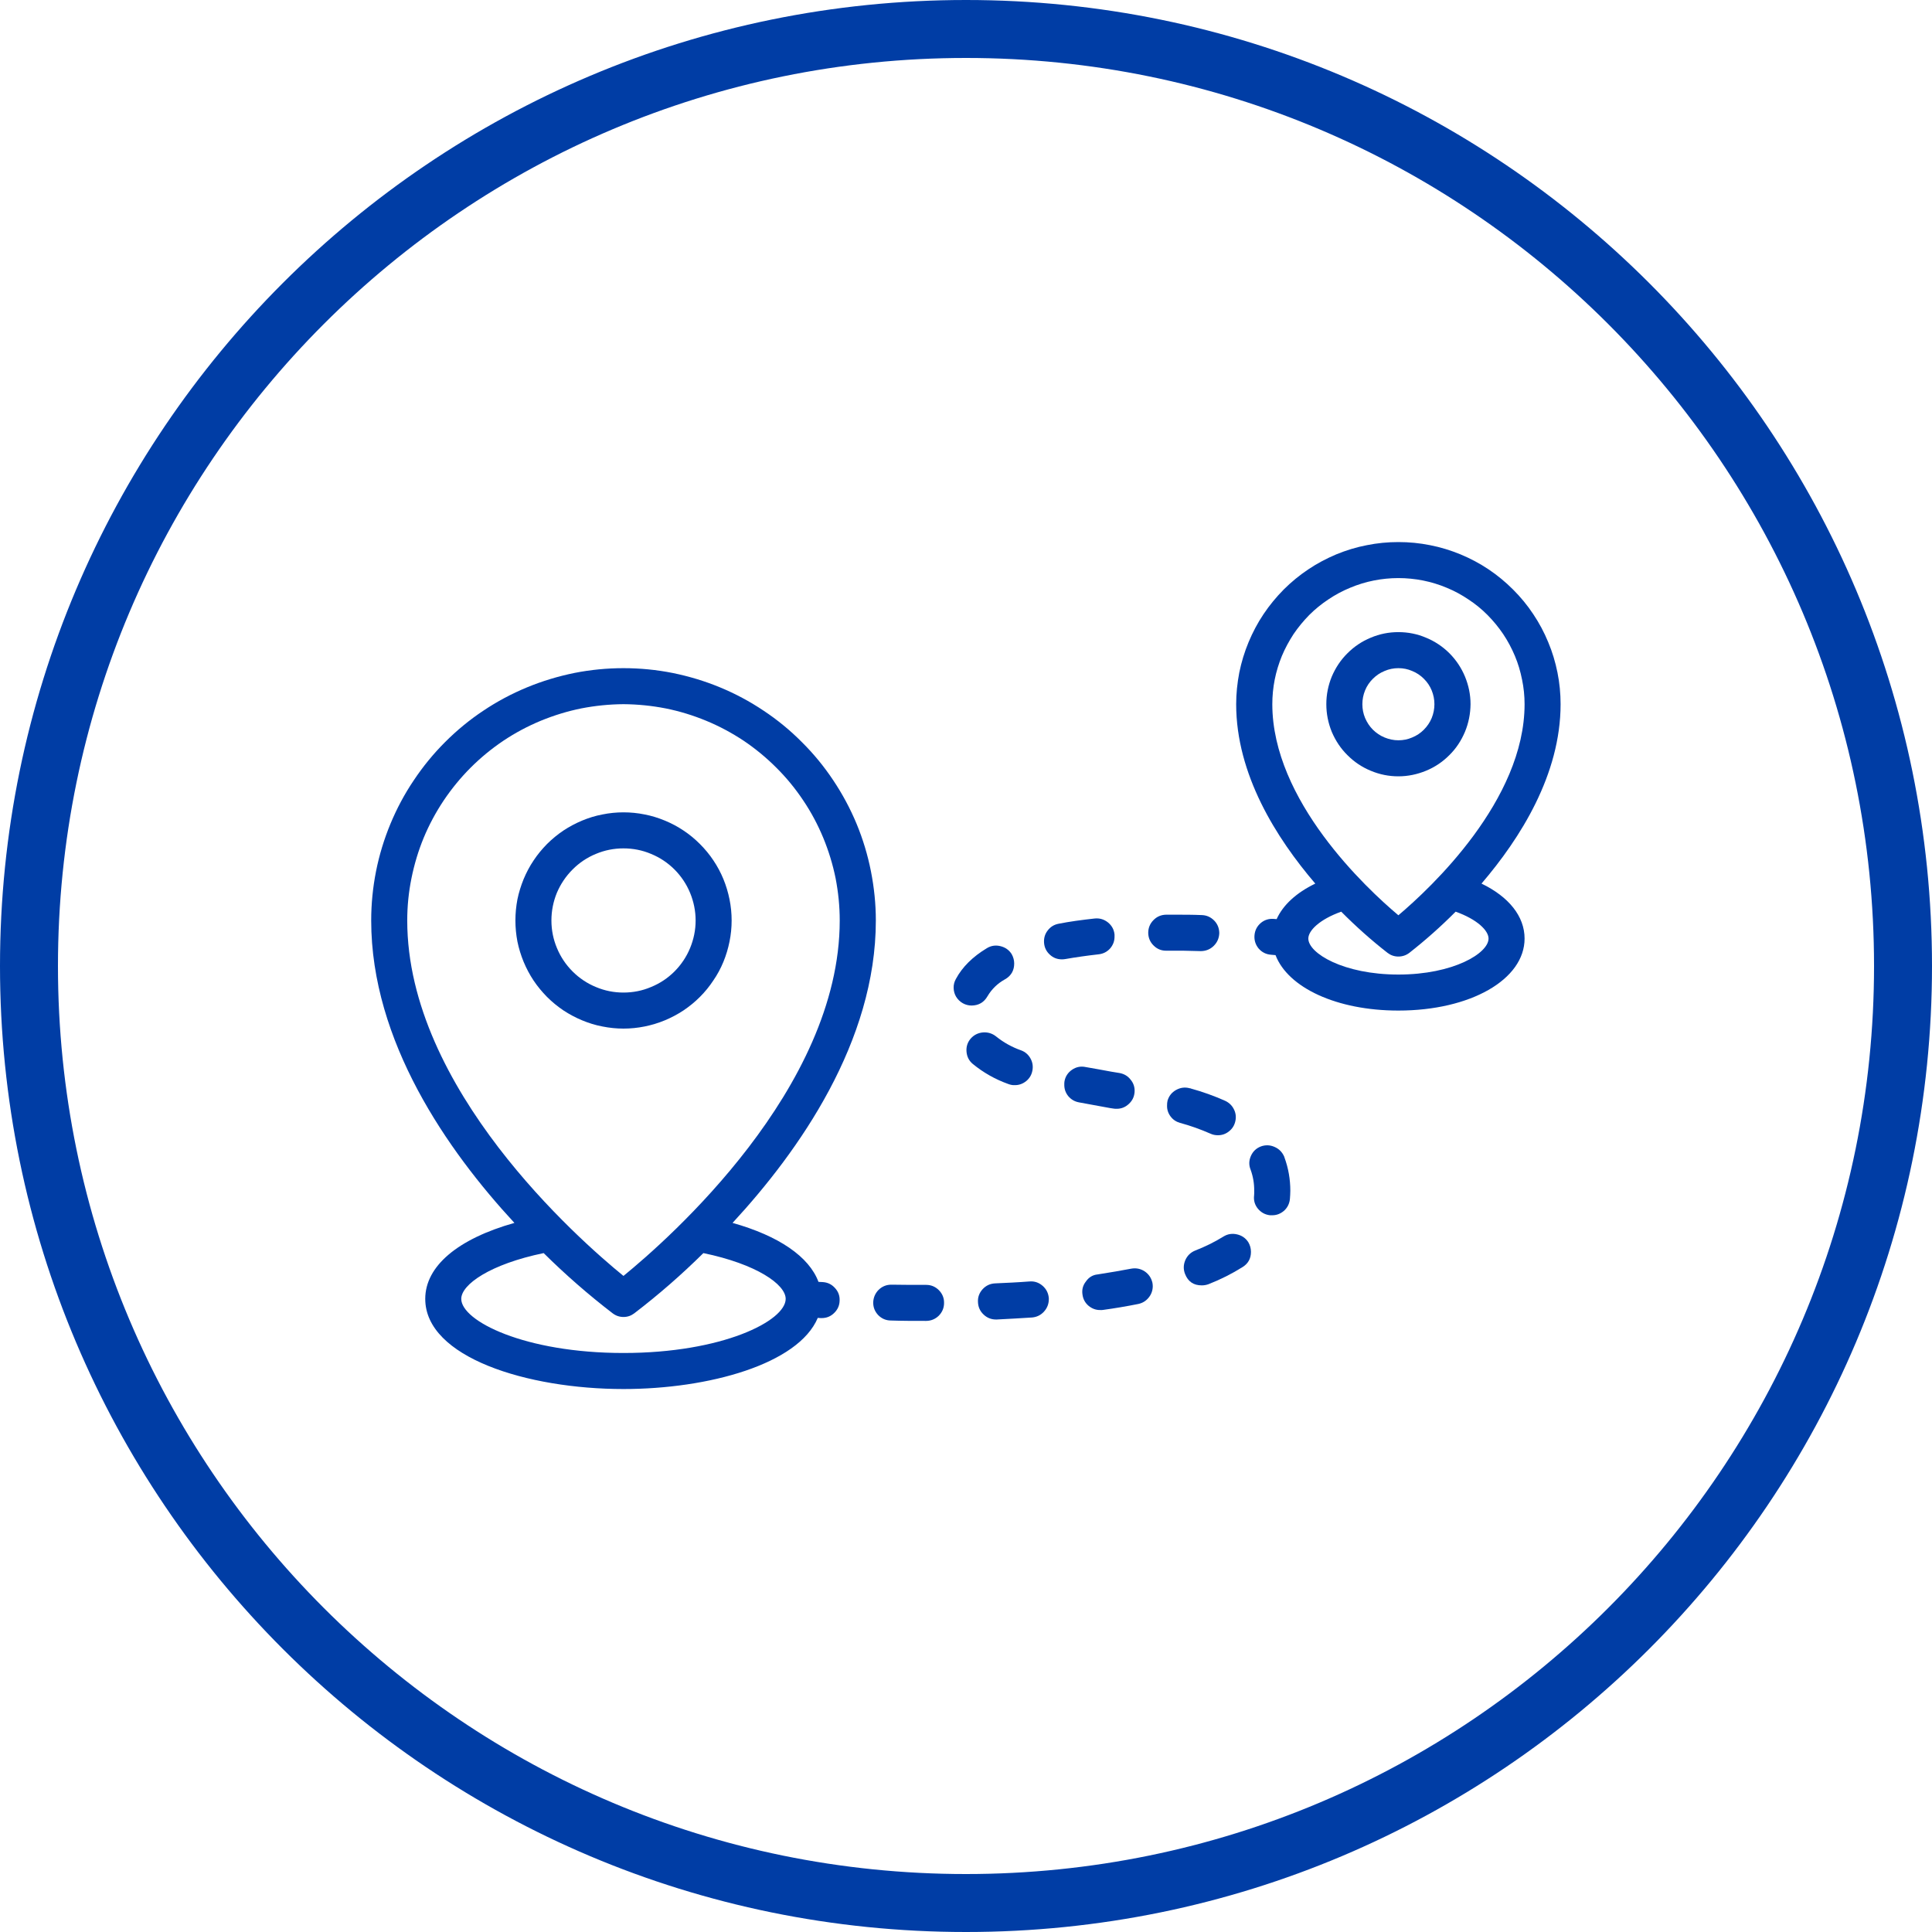
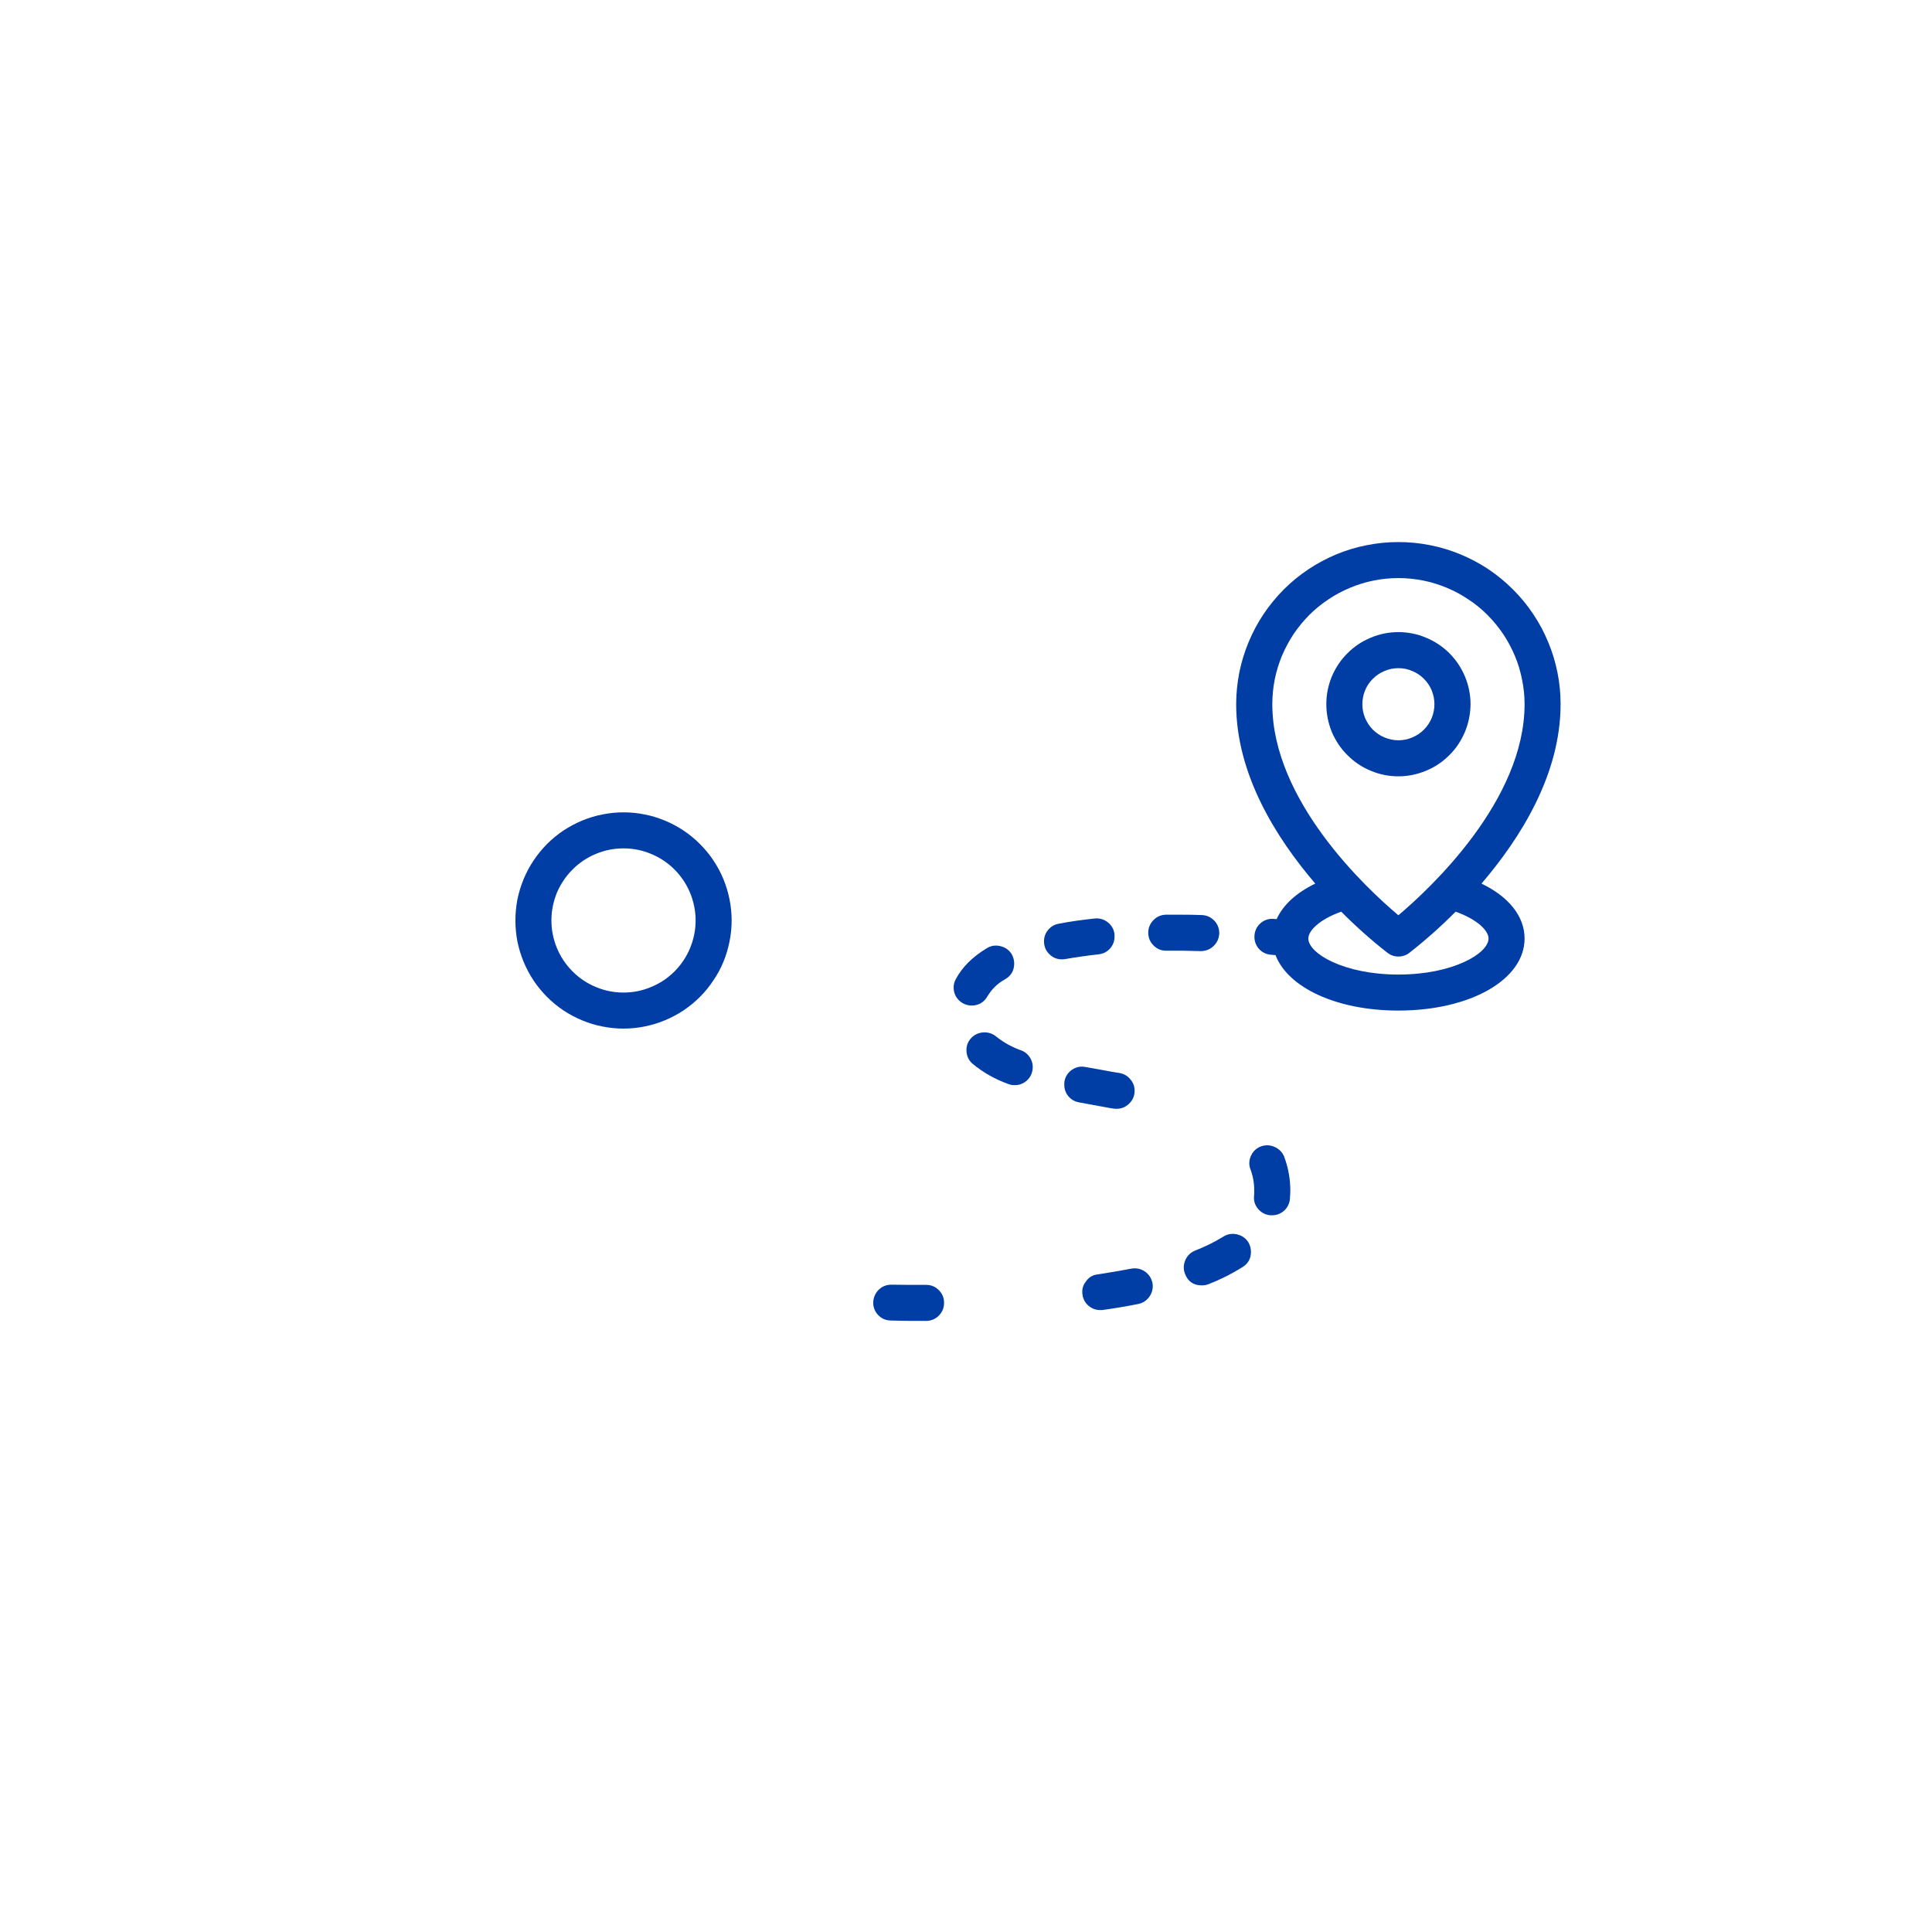
<svg xmlns="http://www.w3.org/2000/svg" width="100" zoomAndPan="magnify" viewBox="0 0 75 75" height="100" preserveAspectRatio="xMidYMid meet" version="1.0">
  <defs>
    <clipPath id="b20383fc3e">
      <path d="M 37.5 0 C 16.789 0 0 16.789 0 37.5 C 0 58.211 16.789 75 37.5 75 C 58.211 75 75 58.211 75 37.5 C 75 16.789 58.211 0 37.5 0 Z M 37.5 0 " clip-rule="nonzero" />
    </clipPath>
    <clipPath id="f2d7e46dc0">
      <path d="M 47 21.047 L 60.91 21.047 L 60.91 40 L 47 40 Z M 47 21.047 " clip-rule="nonzero" />
    </clipPath>
    <clipPath id="8cea485361">
      <path d="M 14.41 25 L 34 25 L 34 54 L 14.41 54 Z M 14.41 25 " clip-rule="nonzero" />
    </clipPath>
  </defs>
  <rect x="-7.5" width="90" fill="#ffffff" y="-7.5" height="90" fill-opacity="1" />
  <rect x="-7.5" width="90" fill="#ffffff" y="-7.5" height="90" fill-opacity="1" />
  <g clip-path="url(#b20383fc3e)">
-     <path stroke-linecap="butt" transform="matrix(0.75, 0, 0, 0.75, 0, -0)" fill="none" stroke-linejoin="miter" d="M 50 0 C 22.385 0 -0 22.385 -0 50 C -0 77.615 22.385 100 50 100 C 77.615 100 100 77.615 100 50 C 100 22.385 77.615 0 50 0 Z M 50 0 " stroke="#003da5" stroke-width="6" stroke-opacity="1" stroke-miterlimit="4" />
-   </g>
+     </g>
  <path fill="#003da5" d="M 28.402 35.734 C 28.402 35.457 28.375 35.184 28.32 34.914 C 28.266 34.645 28.188 34.383 28.082 34.125 C 27.977 33.871 27.848 33.629 27.695 33.402 C 27.543 33.172 27.367 32.961 27.172 32.766 C 26.977 32.57 26.766 32.395 26.535 32.242 C 26.309 32.09 26.066 31.961 25.809 31.855 C 25.555 31.75 25.293 31.668 25.023 31.617 C 24.754 31.562 24.48 31.535 24.203 31.535 C 23.93 31.535 23.656 31.562 23.387 31.617 C 23.113 31.668 22.852 31.75 22.598 31.855 C 22.344 31.961 22.102 32.09 21.871 32.242 C 21.645 32.395 21.43 32.57 21.234 32.766 C 21.043 32.961 20.867 33.172 20.715 33.402 C 20.562 33.629 20.434 33.871 20.328 34.125 C 20.223 34.383 20.141 34.645 20.086 34.914 C 20.035 35.184 20.008 35.457 20.008 35.734 C 20.008 36.008 20.035 36.281 20.086 36.551 C 20.141 36.82 20.223 37.086 20.328 37.34 C 20.434 37.594 20.562 37.836 20.715 38.066 C 20.867 38.293 21.043 38.504 21.234 38.699 C 21.43 38.895 21.645 39.07 21.871 39.223 C 22.102 39.375 22.344 39.504 22.598 39.609 C 22.852 39.715 23.113 39.797 23.387 39.848 C 23.656 39.902 23.93 39.93 24.203 39.93 C 24.48 39.93 24.754 39.902 25.023 39.848 C 25.293 39.793 25.555 39.715 25.809 39.609 C 26.062 39.504 26.305 39.375 26.535 39.223 C 26.766 39.066 26.977 38.895 27.172 38.699 C 27.367 38.504 27.539 38.293 27.691 38.062 C 27.848 37.836 27.977 37.594 28.082 37.34 C 28.188 37.082 28.266 36.82 28.32 36.551 C 28.375 36.281 28.402 36.008 28.402 35.734 Z M 21.406 35.734 C 21.406 35.363 21.477 35.004 21.617 34.66 C 21.762 34.32 21.965 34.016 22.227 33.754 C 22.488 33.492 22.789 33.289 23.133 33.148 C 23.477 33.004 23.832 32.934 24.203 32.934 C 24.574 32.934 24.934 33.004 25.273 33.148 C 25.617 33.289 25.922 33.492 26.184 33.754 C 26.445 34.016 26.648 34.32 26.789 34.66 C 26.93 35.004 27.004 35.363 27.004 35.734 C 27.004 36.105 26.93 36.461 26.789 36.805 C 26.648 37.145 26.445 37.449 26.184 37.711 C 25.922 37.973 25.617 38.176 25.273 38.316 C 24.934 38.461 24.574 38.531 24.203 38.531 C 23.832 38.531 23.477 38.461 23.133 38.316 C 22.793 38.176 22.488 37.973 22.227 37.711 C 21.965 37.449 21.762 37.145 21.621 36.805 C 21.477 36.461 21.406 36.102 21.406 35.734 Z M 21.406 35.734 " fill-opacity="1" fill-rule="nonzero" />
  <path fill="#003da5" d="M 57.086 27.336 C 57.086 26.965 57.012 26.609 56.871 26.266 C 56.73 25.926 56.527 25.621 56.266 25.359 C 56.004 25.098 55.699 24.895 55.355 24.754 C 55.016 24.609 54.656 24.539 54.285 24.539 C 53.914 24.539 53.559 24.609 53.215 24.754 C 52.871 24.895 52.57 25.098 52.309 25.359 C 52.043 25.621 51.844 25.926 51.699 26.266 C 51.559 26.609 51.488 26.965 51.488 27.336 C 51.488 27.707 51.559 28.066 51.699 28.41 C 51.844 28.75 52.043 29.055 52.309 29.316 C 52.57 29.578 52.871 29.781 53.215 29.922 C 53.559 30.066 53.914 30.137 54.285 30.137 C 54.656 30.137 55.012 30.062 55.355 29.922 C 55.699 29.781 56 29.578 56.262 29.316 C 56.527 29.055 56.727 28.75 56.871 28.406 C 57.012 28.066 57.082 27.707 57.086 27.336 Z M 52.887 27.336 C 52.887 27.152 52.922 26.973 52.992 26.801 C 53.062 26.629 53.164 26.48 53.297 26.348 C 53.426 26.219 53.578 26.117 53.75 26.047 C 53.922 25.973 54.102 25.938 54.285 25.938 C 54.473 25.938 54.648 25.973 54.82 26.047 C 54.992 26.117 55.145 26.219 55.273 26.348 C 55.406 26.48 55.508 26.629 55.578 26.801 C 55.648 26.973 55.684 27.152 55.684 27.336 C 55.684 27.523 55.648 27.703 55.578 27.875 C 55.508 28.043 55.406 28.195 55.273 28.328 C 55.145 28.457 54.992 28.559 54.82 28.629 C 54.648 28.703 54.473 28.738 54.285 28.738 C 54.102 28.738 53.922 28.699 53.75 28.629 C 53.578 28.559 53.43 28.457 53.297 28.328 C 53.164 28.195 53.066 28.043 52.992 27.871 C 52.922 27.703 52.887 27.523 52.887 27.336 Z M 52.887 27.336 " fill-opacity="1" fill-rule="nonzero" />
  <g clip-path="url(#f2d7e46dc0)">
    <path fill="#003da5" d="M 57.512 34.301 C 59.023 32.535 60.582 30.066 60.582 27.336 C 60.582 26.926 60.543 26.516 60.461 26.109 C 60.379 25.703 60.262 25.309 60.102 24.93 C 59.945 24.547 59.75 24.184 59.52 23.84 C 59.293 23.496 59.031 23.18 58.738 22.887 C 58.445 22.594 58.129 22.332 57.785 22.102 C 57.441 21.871 57.078 21.68 56.695 21.52 C 56.312 21.363 55.918 21.242 55.516 21.164 C 55.109 21.082 54.699 21.043 54.285 21.043 C 53.871 21.043 53.465 21.082 53.059 21.164 C 52.652 21.242 52.258 21.363 51.875 21.52 C 51.496 21.68 51.133 21.871 50.789 22.102 C 50.445 22.332 50.125 22.594 49.832 22.887 C 49.543 23.18 49.281 23.496 49.051 23.84 C 48.82 24.184 48.629 24.547 48.469 24.93 C 48.312 25.309 48.191 25.703 48.109 26.109 C 48.031 26.516 47.988 26.926 47.988 27.336 C 47.988 30.066 49.547 32.535 51.059 34.301 C 50.324 34.656 49.805 35.133 49.559 35.68 C 49.52 35.676 49.492 35.672 49.453 35.672 C 49.262 35.656 49.09 35.707 48.941 35.832 C 48.797 35.957 48.715 36.117 48.699 36.309 C 48.684 36.5 48.738 36.672 48.859 36.82 C 48.984 36.965 49.145 37.047 49.336 37.062 C 49.402 37.07 49.457 37.074 49.516 37.078 C 50 38.34 51.887 39.23 54.285 39.23 C 57.078 39.23 59.184 38.027 59.184 36.434 C 59.184 35.57 58.57 34.812 57.512 34.301 Z M 54.285 22.441 C 54.605 22.441 54.926 22.473 55.242 22.535 C 55.555 22.598 55.863 22.691 56.16 22.816 C 56.457 22.938 56.738 23.09 57.004 23.27 C 57.273 23.445 57.52 23.648 57.746 23.875 C 57.973 24.105 58.176 24.352 58.355 24.617 C 58.535 24.887 58.684 25.168 58.809 25.465 C 58.934 25.762 59.023 26.066 59.086 26.383 C 59.152 26.699 59.184 27.016 59.184 27.336 C 59.184 31.066 55.543 34.469 54.285 35.531 C 53.027 34.473 49.391 31.074 49.391 27.336 C 49.391 27.016 49.422 26.699 49.484 26.383 C 49.547 26.066 49.641 25.762 49.762 25.465 C 49.887 25.168 50.039 24.887 50.215 24.617 C 50.395 24.352 50.598 24.105 50.824 23.875 C 51.051 23.648 51.301 23.445 51.566 23.27 C 51.832 23.09 52.117 22.938 52.414 22.816 C 52.711 22.691 53.016 22.598 53.332 22.535 C 53.645 22.473 53.965 22.441 54.285 22.441 Z M 54.285 37.832 C 52.152 37.832 50.789 37.004 50.789 36.434 C 50.789 36.125 51.227 35.691 52.066 35.391 C 52.633 35.961 53.23 36.496 53.867 36.992 C 53.992 37.086 54.129 37.133 54.285 37.133 C 54.441 37.133 54.582 37.086 54.707 36.992 C 55.34 36.496 55.941 35.961 56.508 35.391 C 57.348 35.691 57.785 36.125 57.785 36.434 C 57.785 37.004 56.422 37.832 54.285 37.832 Z M 54.285 37.832 " fill-opacity="1" fill-rule="nonzero" />
  </g>
  <g clip-path="url(#8cea485361)">
-     <path fill="#003da5" d="M 31.934 49.77 C 31.875 49.766 31.828 49.762 31.773 49.762 C 31.41 48.785 30.234 47.977 28.438 47.473 C 31.035 44.664 34 40.43 34 35.734 C 34 35.09 33.934 34.453 33.809 33.82 C 33.684 33.191 33.5 32.578 33.254 31.984 C 33.008 31.391 32.703 30.824 32.348 30.293 C 31.992 29.758 31.586 29.262 31.129 28.809 C 30.676 28.352 30.18 27.945 29.645 27.59 C 29.109 27.23 28.547 26.93 27.953 26.684 C 27.359 26.438 26.746 26.254 26.113 26.125 C 25.484 26 24.848 25.938 24.203 25.938 C 23.562 25.938 22.926 26 22.293 26.125 C 21.664 26.254 21.051 26.438 20.457 26.684 C 19.863 26.93 19.297 27.23 18.762 27.59 C 18.227 27.945 17.734 28.352 17.277 28.809 C 16.824 29.262 16.418 29.758 16.062 30.293 C 15.703 30.824 15.402 31.391 15.156 31.984 C 14.91 32.578 14.723 33.191 14.598 33.82 C 14.473 34.453 14.41 35.09 14.41 35.734 C 14.41 40.43 17.371 44.664 19.969 47.473 C 17.781 48.09 16.508 49.148 16.508 50.422 C 16.508 52.695 20.473 53.922 24.203 53.922 C 27.508 53.922 30.988 52.957 31.746 51.16 C 31.781 51.164 31.812 51.164 31.855 51.168 C 31.871 51.168 31.883 51.168 31.895 51.168 C 32.086 51.168 32.25 51.102 32.383 50.969 C 32.52 50.836 32.59 50.676 32.594 50.488 C 32.602 50.297 32.539 50.133 32.41 49.996 C 32.281 49.855 32.125 49.781 31.934 49.77 Z M 24.203 27.336 C 24.754 27.34 25.301 27.395 25.84 27.5 C 26.383 27.609 26.906 27.77 27.414 27.98 C 27.926 28.191 28.406 28.449 28.867 28.754 C 29.324 29.062 29.746 29.41 30.137 29.801 C 30.527 30.188 30.875 30.613 31.18 31.07 C 31.488 31.527 31.746 32.012 31.957 32.52 C 32.168 33.031 32.328 33.555 32.438 34.094 C 32.543 34.637 32.598 35.18 32.598 35.734 C 32.598 42.258 25.953 48.105 24.203 49.531 C 22.453 48.105 15.809 42.258 15.809 35.734 C 15.809 35.18 15.863 34.637 15.973 34.094 C 16.082 33.555 16.238 33.031 16.449 32.52 C 16.66 32.012 16.922 31.527 17.227 31.07 C 17.535 30.613 17.883 30.188 18.27 29.801 C 18.66 29.41 19.086 29.062 19.543 28.754 C 20 28.449 20.484 28.191 20.992 27.98 C 21.504 27.77 22.027 27.609 22.566 27.5 C 23.105 27.395 23.652 27.34 24.203 27.336 Z M 24.203 52.523 C 20.359 52.523 17.906 51.277 17.906 50.422 C 17.906 49.863 19.031 49.074 21.105 48.645 C 21.949 49.48 22.844 50.262 23.785 50.984 C 23.91 51.078 24.051 51.125 24.203 51.125 C 24.359 51.125 24.496 51.078 24.621 50.984 C 25.566 50.262 26.461 49.48 27.305 48.645 C 29.375 49.074 30.5 49.863 30.5 50.422 C 30.5 51.277 28.047 52.523 24.203 52.523 Z M 24.203 52.523 " fill-opacity="1" fill-rule="nonzero" />
-   </g>
+     </g>
  <path fill="#003da5" d="M 38.336 38.672 C 38.5 38.395 38.727 38.176 39.008 38.02 C 39.016 38.012 39.023 38.008 39.035 38.008 L 39.043 38 C 39.262 37.863 39.371 37.664 39.371 37.402 C 39.371 37.273 39.336 37.152 39.273 37.039 C 39.172 36.879 39.027 36.777 38.84 36.73 C 38.656 36.684 38.48 36.707 38.316 36.805 C 37.762 37.137 37.355 37.539 37.105 38.008 C 37.047 38.113 37.016 38.23 37.02 38.352 C 37.023 38.477 37.055 38.59 37.117 38.695 C 37.184 38.801 37.266 38.883 37.375 38.945 C 37.48 39.004 37.598 39.035 37.719 39.035 C 37.996 39.031 38.199 38.91 38.336 38.672 Z M 38.336 38.672 " fill-opacity="1" fill-rule="nonzero" />
  <path fill="#003da5" d="M 35.957 49.879 L 35.914 49.879 C 35.48 49.879 35.039 49.879 34.613 49.871 L 34.602 49.871 C 34.41 49.871 34.246 49.938 34.109 50.07 C 33.977 50.203 33.906 50.367 33.898 50.555 C 33.895 50.75 33.961 50.914 34.094 51.055 C 34.23 51.191 34.395 51.262 34.586 51.262 C 35.027 51.277 35.469 51.277 35.914 51.277 L 35.949 51.277 C 36.141 51.277 36.309 51.207 36.445 51.074 C 36.578 50.938 36.648 50.773 36.648 50.582 C 36.652 50.387 36.582 50.223 36.449 50.086 C 36.312 49.949 36.148 49.879 35.957 49.879 Z M 35.957 49.879 " fill-opacity="1" fill-rule="nonzero" />
  <path fill="#003da5" d="M 49.852 44.902 L 49.852 44.898 C 49.773 44.723 49.652 44.598 49.477 44.523 C 49.301 44.445 49.125 44.441 48.949 44.504 C 48.766 44.574 48.637 44.699 48.559 44.875 C 48.48 45.055 48.477 45.234 48.551 45.414 C 48.645 45.676 48.691 45.945 48.688 46.227 C 48.691 46.285 48.688 46.348 48.684 46.406 C 48.66 46.602 48.711 46.773 48.832 46.922 C 48.957 47.07 49.113 47.156 49.305 47.176 L 49.375 47.176 C 49.555 47.18 49.711 47.117 49.848 47 C 49.98 46.879 50.055 46.727 50.074 46.547 C 50.082 46.441 50.09 46.332 50.09 46.227 C 50.09 45.781 50.016 45.352 49.863 44.934 C 49.859 44.926 49.859 44.91 49.852 44.902 Z M 49.852 44.902 " fill-opacity="1" fill-rule="nonzero" />
  <path fill="#003da5" d="M 47.492 48.004 C 47.145 48.219 46.777 48.398 46.395 48.547 C 46.215 48.621 46.09 48.746 46.012 48.922 C 45.938 49.102 45.934 49.277 46.004 49.457 C 46.121 49.754 46.336 49.898 46.652 49.898 C 46.742 49.898 46.828 49.883 46.914 49.852 C 47.375 49.672 47.82 49.449 48.242 49.184 C 48.457 49.047 48.562 48.852 48.562 48.598 C 48.562 48.461 48.527 48.336 48.457 48.219 C 48.352 48.059 48.207 47.961 48.02 47.918 C 47.832 47.875 47.656 47.902 47.492 48.004 Z M 47.492 48.004 " fill-opacity="1" fill-rule="nonzero" />
-   <path fill="#003da5" d="M 39.965 49.746 C 39.516 49.781 39.07 49.801 38.637 49.82 C 38.441 49.828 38.281 49.902 38.148 50.043 C 38.016 50.188 37.953 50.355 37.965 50.551 C 37.973 50.738 38.043 50.898 38.18 51.027 C 38.312 51.156 38.477 51.223 38.664 51.223 L 38.691 51.223 C 39.176 51.199 39.637 51.172 40.062 51.145 C 40.246 51.129 40.398 51.055 40.523 50.922 C 40.648 50.785 40.711 50.629 40.715 50.445 L 40.715 50.395 C 40.699 50.203 40.621 50.043 40.473 49.914 C 40.328 49.789 40.16 49.73 39.965 49.746 Z M 39.965 49.746 " fill-opacity="1" fill-rule="nonzero" />
  <path fill="#003da5" d="M 43.91 49.25 C 43.527 49.324 43.105 49.395 42.609 49.473 C 42.418 49.492 42.266 49.586 42.156 49.746 C 42.035 49.898 41.992 50.07 42.023 50.262 C 42.047 50.434 42.125 50.578 42.258 50.691 C 42.391 50.801 42.543 50.859 42.715 50.855 C 42.746 50.859 42.781 50.855 42.812 50.852 C 43.273 50.789 43.734 50.711 44.184 50.621 C 44.348 50.586 44.48 50.508 44.586 50.379 C 44.691 50.254 44.746 50.105 44.75 49.941 C 44.75 49.895 44.746 49.848 44.738 49.801 C 44.695 49.613 44.598 49.465 44.438 49.355 C 44.277 49.25 44.102 49.215 43.91 49.25 Z M 43.91 49.25 " fill-opacity="1" fill-rule="nonzero" />
  <path fill="#003da5" d="M 39.383 42.125 C 39.555 42.129 39.703 42.074 39.836 41.969 C 39.965 41.863 40.047 41.727 40.078 41.559 C 40.109 41.395 40.086 41.238 40.004 41.09 C 39.922 40.941 39.801 40.836 39.645 40.777 C 39.289 40.652 38.965 40.473 38.672 40.238 C 38.523 40.117 38.352 40.066 38.164 40.078 C 37.973 40.094 37.812 40.172 37.684 40.316 C 37.559 40.461 37.504 40.633 37.52 40.824 C 37.535 41.016 37.613 41.176 37.762 41.301 C 38.176 41.641 38.633 41.898 39.133 42.078 C 39.215 42.109 39.297 42.129 39.383 42.125 Z M 39.383 42.125 " fill-opacity="1" fill-rule="nonzero" />
  <path fill="#003da5" d="M 43.227 43.035 C 43.266 43.043 43.309 43.043 43.352 43.043 C 43.531 43.043 43.688 42.98 43.82 42.855 C 43.953 42.734 44.027 42.586 44.043 42.406 C 44.059 42.227 44.012 42.062 43.898 41.922 C 43.789 41.777 43.648 41.691 43.469 41.656 L 43.141 41.602 C 42.793 41.539 42.469 41.477 42.141 41.422 C 41.953 41.383 41.777 41.418 41.617 41.527 C 41.457 41.637 41.359 41.785 41.324 41.973 C 41.316 42.016 41.316 42.055 41.316 42.098 C 41.312 42.27 41.363 42.418 41.469 42.551 C 41.578 42.68 41.715 42.762 41.883 42.793 C 42.289 42.867 42.699 42.945 43.098 43.016 Z M 43.227 43.035 " fill-opacity="1" fill-rule="nonzero" />
  <path fill="#003da5" d="M 46.625 36.922 C 46.816 36.918 46.98 36.852 47.117 36.719 C 47.254 36.582 47.324 36.422 47.332 36.23 L 47.332 36.215 C 47.328 36.027 47.262 35.863 47.129 35.73 C 46.996 35.598 46.836 35.527 46.645 35.523 C 46.309 35.508 45.98 35.508 45.652 35.508 L 45.27 35.508 C 45.074 35.512 44.91 35.582 44.777 35.719 C 44.641 35.855 44.574 36.023 44.574 36.215 C 44.578 36.41 44.648 36.574 44.785 36.707 C 44.922 36.844 45.09 36.91 45.281 36.906 C 45.73 36.902 46.176 36.906 46.613 36.922 Z M 46.625 36.922 " fill-opacity="1" fill-rule="nonzero" />
  <path fill="#003da5" d="M 42.645 37.047 C 42.824 37.027 42.973 36.953 43.094 36.82 C 43.211 36.684 43.27 36.527 43.266 36.348 L 43.266 36.277 C 43.246 36.086 43.16 35.93 43.012 35.809 C 42.859 35.688 42.691 35.637 42.496 35.656 C 42 35.711 41.531 35.773 41.098 35.859 C 40.922 35.891 40.777 35.98 40.668 36.125 C 40.559 36.266 40.516 36.43 40.531 36.609 C 40.547 36.789 40.621 36.938 40.754 37.059 C 40.887 37.184 41.043 37.242 41.223 37.242 C 41.27 37.242 41.312 37.238 41.359 37.23 C 41.758 37.16 42.191 37.098 42.645 37.047 Z M 42.645 37.047 " fill-opacity="1" fill-rule="nonzero" />
-   <path fill="#003da5" d="M 47.277 44.07 C 47.441 44.07 47.586 44.02 47.715 43.914 C 47.844 43.812 47.922 43.68 47.957 43.52 C 47.992 43.359 47.973 43.203 47.898 43.059 C 47.824 42.91 47.711 42.805 47.562 42.734 C 47.133 42.543 46.688 42.383 46.234 42.258 C 46.219 42.25 46.207 42.246 46.191 42.246 L 46.184 42.246 C 46 42.195 45.824 42.219 45.656 42.312 C 45.488 42.406 45.379 42.543 45.324 42.727 C 45.309 42.789 45.305 42.852 45.305 42.918 C 45.301 43.074 45.348 43.215 45.441 43.34 C 45.535 43.465 45.656 43.547 45.809 43.59 C 46.211 43.699 46.605 43.84 46.988 44.008 C 47.082 44.051 47.176 44.07 47.277 44.07 Z M 47.277 44.07 " fill-opacity="1" fill-rule="nonzero" />
</svg>